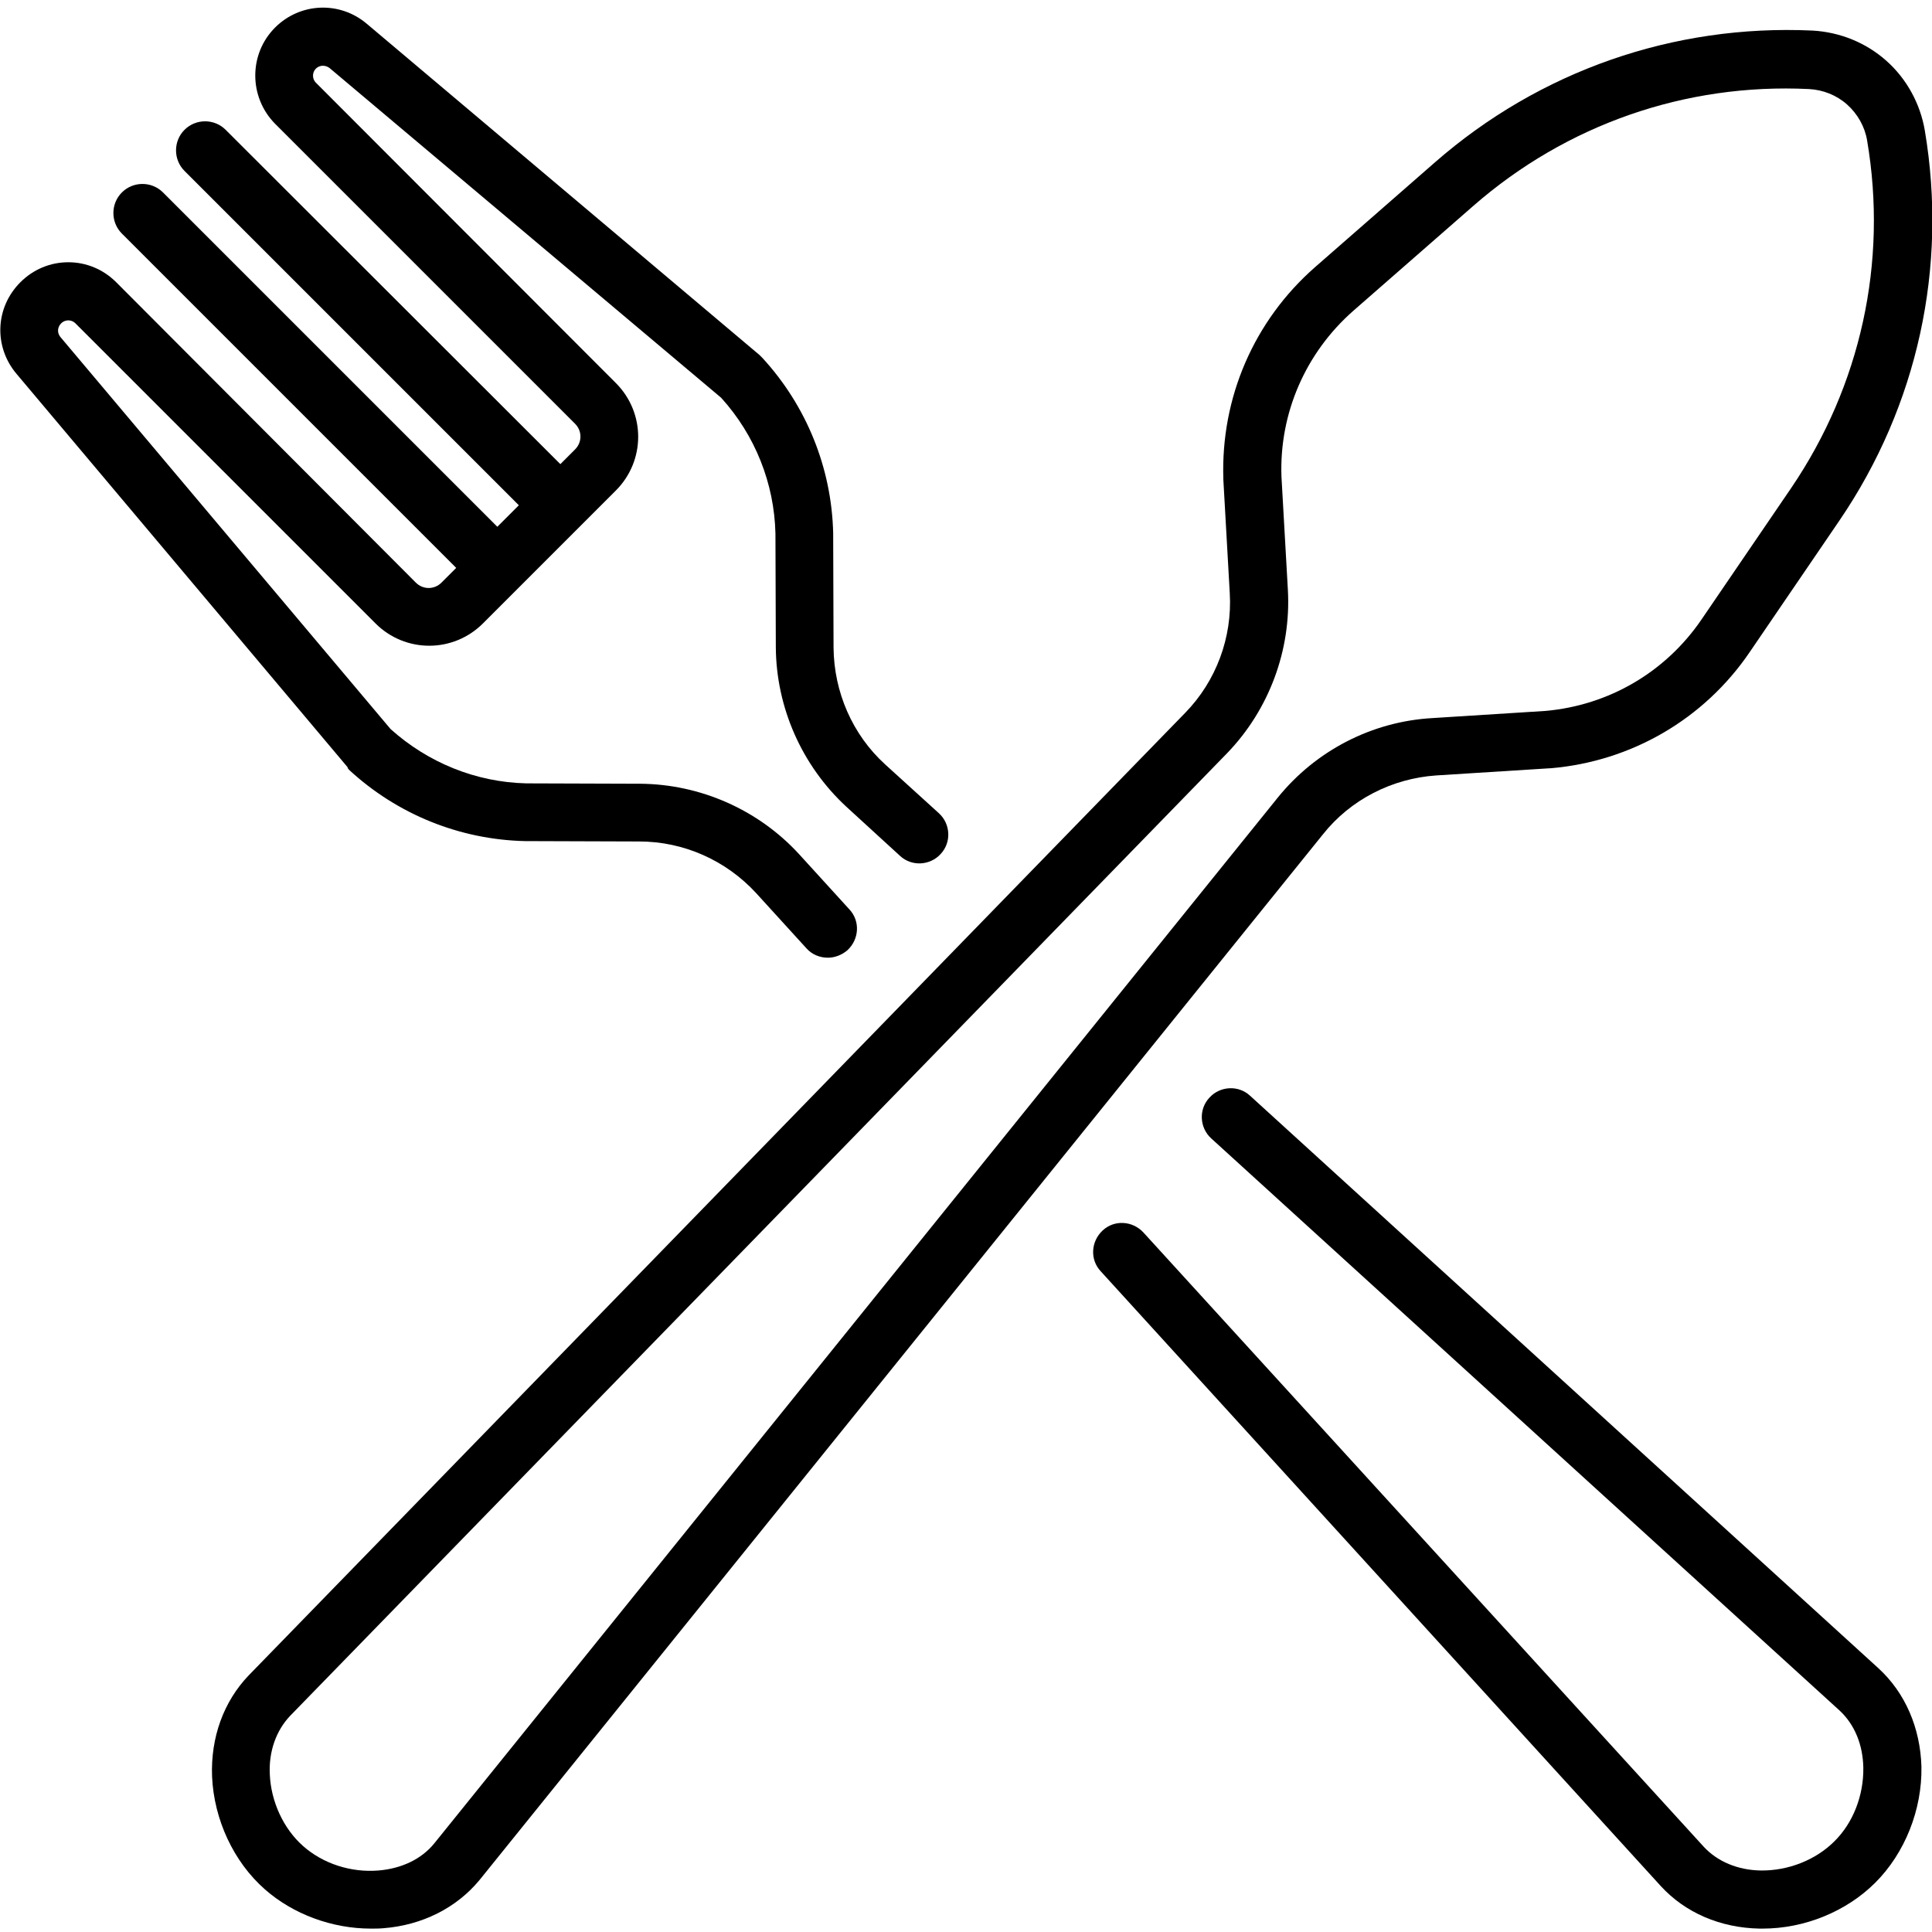
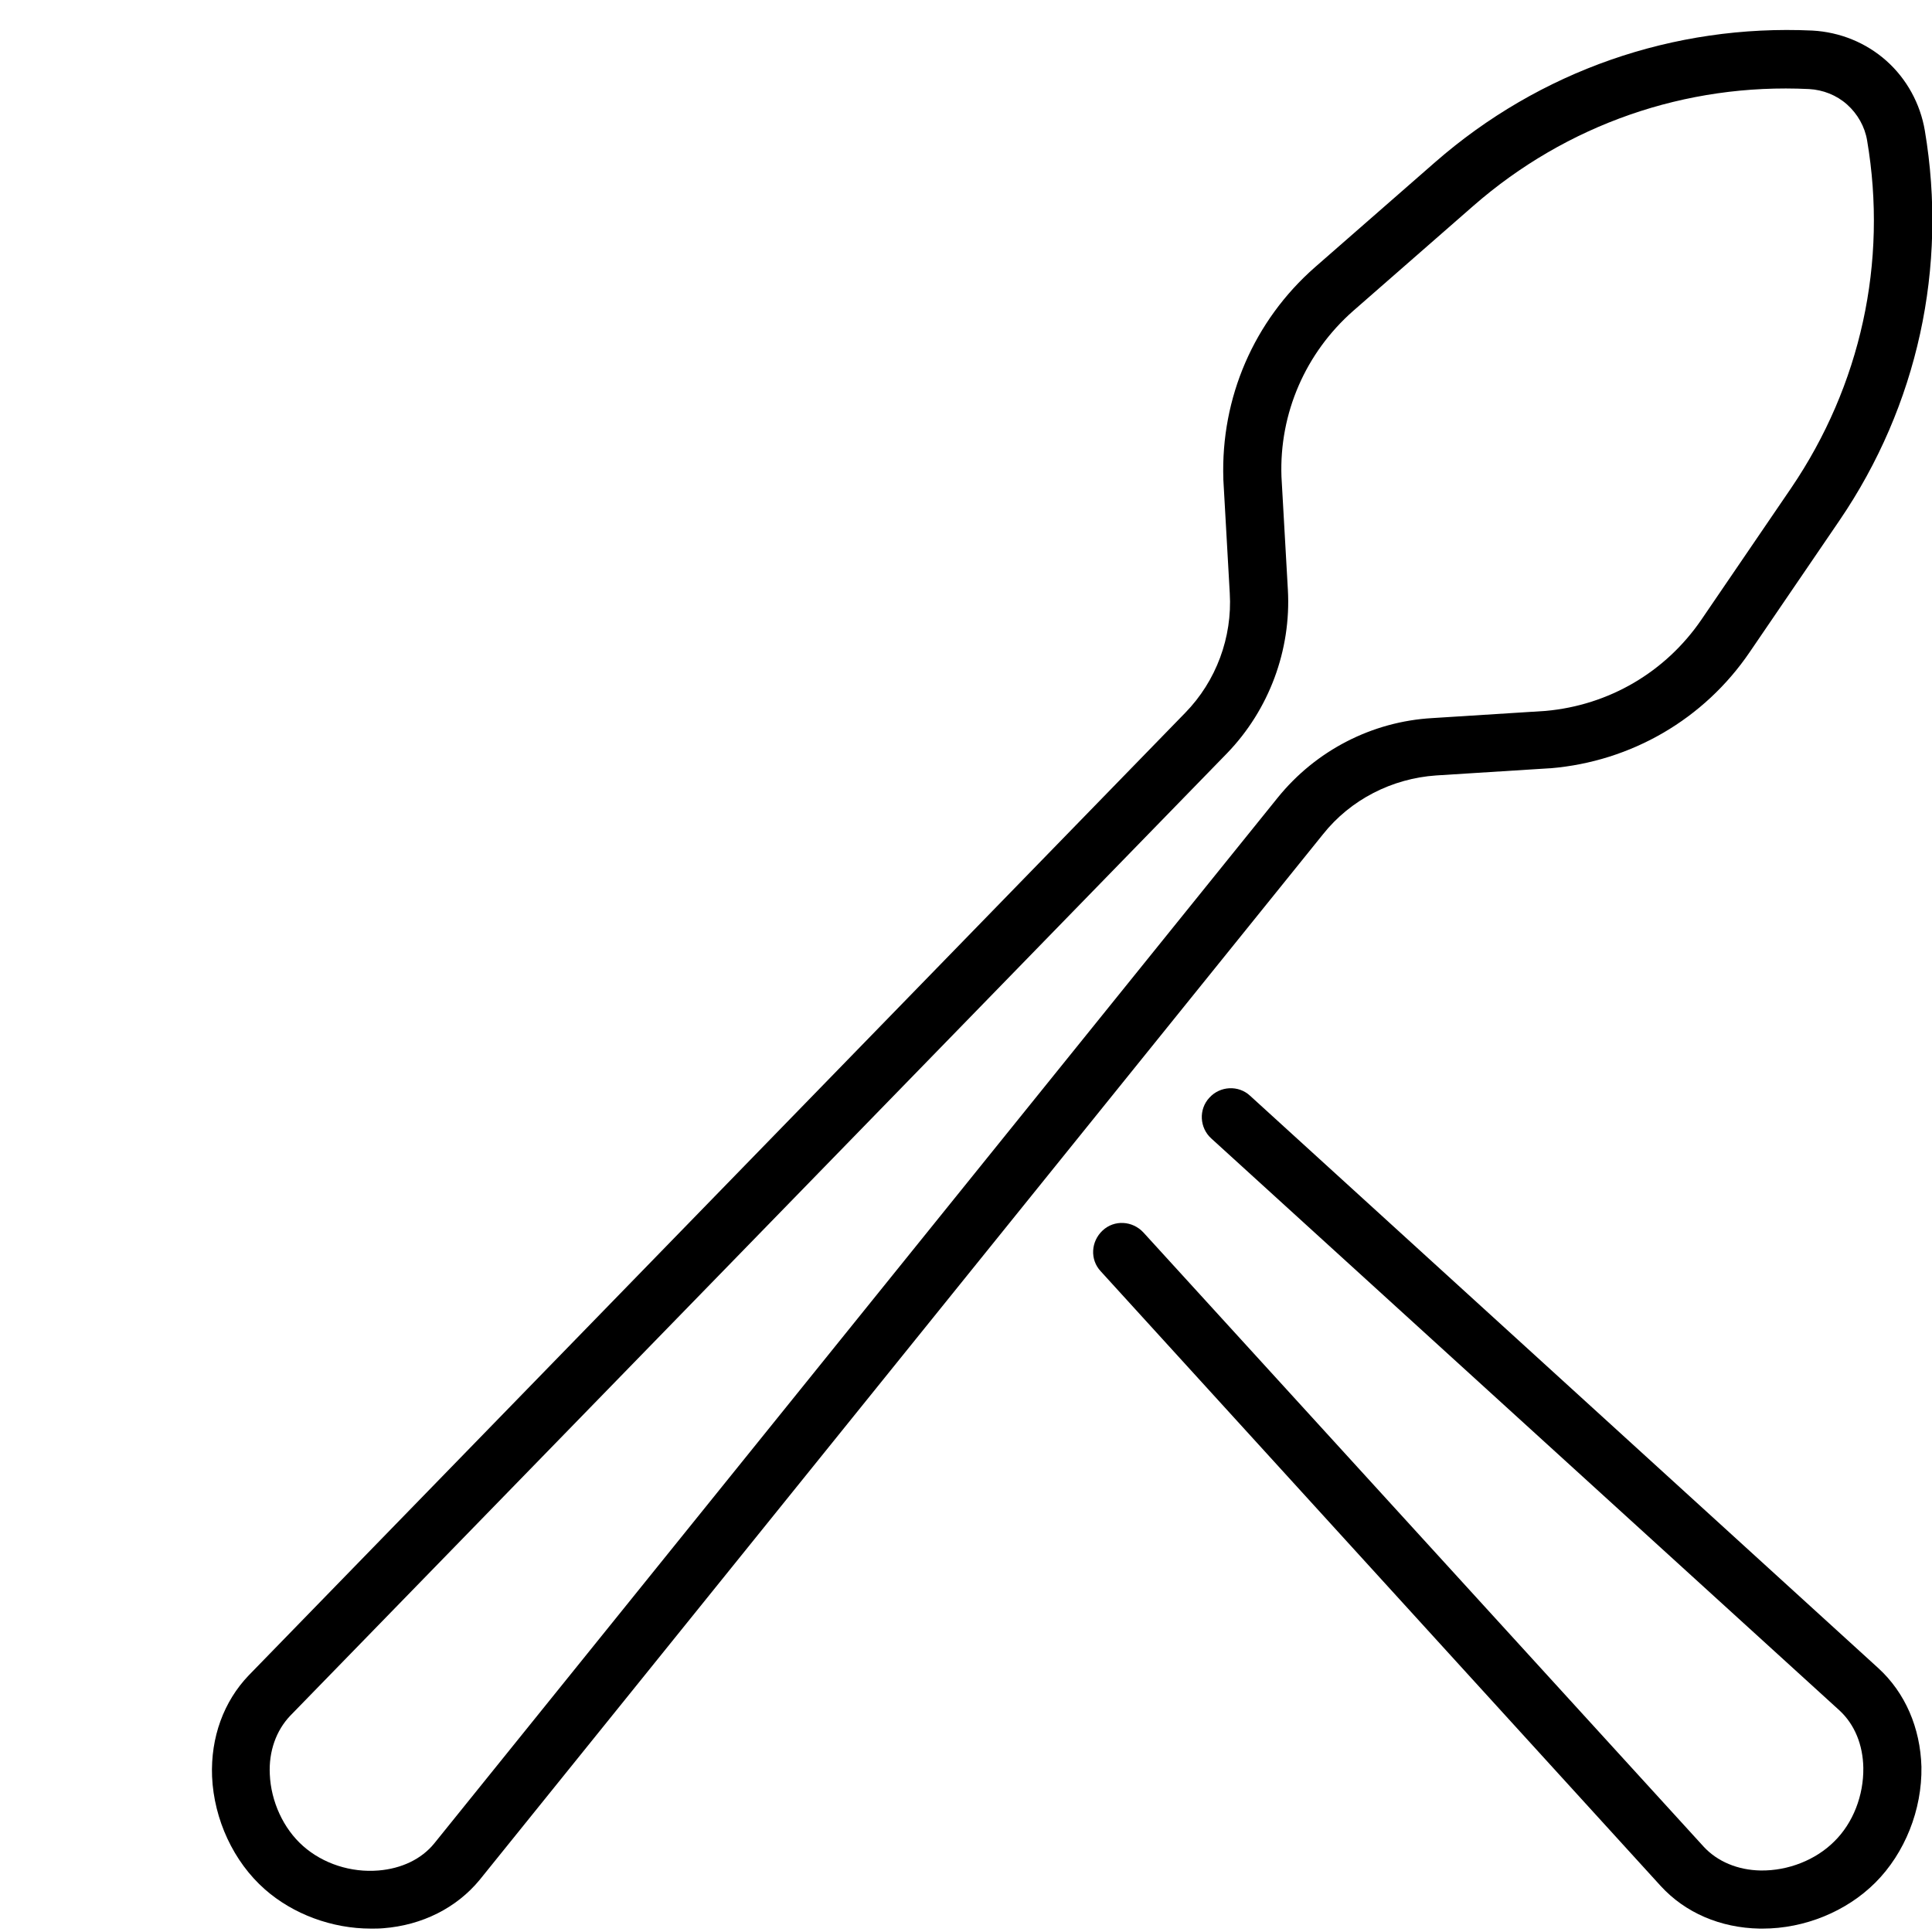
<svg xmlns="http://www.w3.org/2000/svg" id="Calque_1" x="0px" y="0px" viewBox="0 0 512 512" style="enable-background:new 0 0 512 512;" xml:space="preserve">
  <g>
    <path d="M380.6,205.5l30.1-1.9c0.1,0,0.1,0,0.2,0c21.4-1.8,40.7-13,52.8-30.8l23.8-34.9c20.7-30.4,28.7-67.1,22.6-103.3   c-1.2-7.1-4.8-13.7-10.2-18.5c-5.4-4.8-12.3-7.6-19.6-8C443.5,6.4,408,18.8,380.3,43l-31.8,27.8c-16.2,14.2-25,34.6-24.3,56.1   c0,0.1,0,0.1,0,0.2l1.7,30.1c0.7,11.7-3.6,23.3-11.8,31.7L65.9,444c-6.6,6.9-10.1,16.4-9.7,26.8c0.5,11.4,5.7,22.6,14,29.9   c7.5,6.6,17.8,10.4,28.1,10.4c1.1,0,2.2,0,3.3-0.1c10.3-0.8,19.4-5.4,25.5-12.8l223.5-277.1C357.9,211.9,368.9,206.3,380.6,205.5z    M338.6,211.4L115.1,488.5c-3.4,4.2-8.7,6.7-14.8,7.2c-7.3,0.6-14.7-1.8-20-6.5c-5.2-4.6-8.5-11.8-8.8-19   c-0.3-6.1,1.7-11.6,5.4-15.5l248.3-255.1c11.1-11.5,17-27.3,16.1-43.3l-1.7-30c-0.6-16.8,6.4-32.8,19-43.9l31.8-27.8   c24.7-21.6,56.3-32.6,89-31c3.7,0.2,7.3,1.6,10.1,4.1c2.8,2.5,4.7,5.9,5.3,9.5c5.5,32.3-1.7,65-20.1,92.1l-23.8,34.9   c-9.5,13.9-24.5,22.7-41.3,24.2l-30,1.9C363.6,191.2,348.7,198.9,338.6,211.4z" />
    <path d="M497.8,442.1L331.3,290.4c-3.1-2.9-8-2.6-10.8,0.5c-2.9,3.1-2.6,8,0.5,10.8l166.5,151.6c4,3.7,6.2,9.1,6.3,15.2   c0.1,7.3-2.7,14.6-7.7,19.5c-4.9,4.9-12.2,7.8-19.5,7.7c-6.1-0.1-11.5-2.4-15.1-6.3L303,326.6c-2.9-3.1-7.7-3.4-10.8-0.5   c-3.1,2.9-3.4,7.7-0.5,10.8l148.4,162.9c6.5,7.1,15.8,11.1,26.2,11.3c0.3,0,0.5,0,0.8,0c11.1,0,22.2-4.5,29.9-12.2   c7.8-7.8,12.4-19.3,12.2-30.7C508.9,457.9,504.9,448.6,497.8,442.1z" />
-     <path d="M92.6,204.1c12.7,11.7,29.2,18.4,46.5,18.8c0.1,0,0.1,0,0.2,0l30.1,0.1c11.8,0,23,5,31,13.7l13.3,14.6   c1.5,1.7,3.6,2.5,5.7,2.5c1.8,0,3.7-0.7,5.2-2c3.1-2.9,3.4-7.7,0.5-10.8l-13.3-14.6c-10.8-11.8-26.2-18.6-42.2-18.7l-30.1-0.1   c-13.4-0.3-26.1-5.5-36-14.4L16,89.3c-0.9-1.1-0.8-2.6,0.2-3.6c0.7-0.7,1.5-0.8,1.9-0.8s1.2,0.1,1.9,0.8l79.5,79.5   c7.9,7.9,20.6,7.9,28.5,0l9.3-9.3v0l16.6-16.6c0,0,0,0,0,0l0,0l9.3-9.3c7.9-7.9,7.9-20.6,0-28.5L83.7,21.9c-1-1-1-2.7,0-3.7   c1-1,2.5-1,3.6-0.2l103.8,87.4c9,9.9,14.1,22.7,14.4,36l0.1,30.1c0.1,16,6.9,31.4,18.7,42.3l14.2,13c3.1,2.9,8,2.6,10.8-0.5   c2.9-3.1,2.6-8-0.5-10.8l-14.2-12.9c-8.7-7.9-13.6-19.2-13.7-31l-0.1-30.1c0-0.1,0-0.1,0-0.2c-0.4-17.3-7.1-33.8-18.8-46.5   c-0.2-0.2-0.5-0.5-0.7-0.7L97.2,6.3c-7.2-6.1-17.7-5.6-24.3,1c-7,7-7,18.4,0,25.5l79.5,79.5c1.9,1.9,1.9,4.9,0,6.8l-3.9,3.9   L59.8,34.4c-3-3-7.9-3-10.9,0c-3,3-3,7.9,0,10.9l88.6,88.6l-5.7,5.7L43.2,51c-3-3-7.9-3-10.9,0c-3,3-3,7.9,0,10.9l88.6,88.6   l-3.9,3.9c-1.9,1.9-4.9,1.9-6.8,0L30.8,74.8c-3.4-3.4-7.9-5.3-12.7-5.3s-9.3,1.9-12.7,5.3c-6.7,6.7-7.1,17.1-1,24.3l87.7,104.2   C92.1,203.6,92.4,203.9,92.6,204.1z" />
  </g>
</svg>